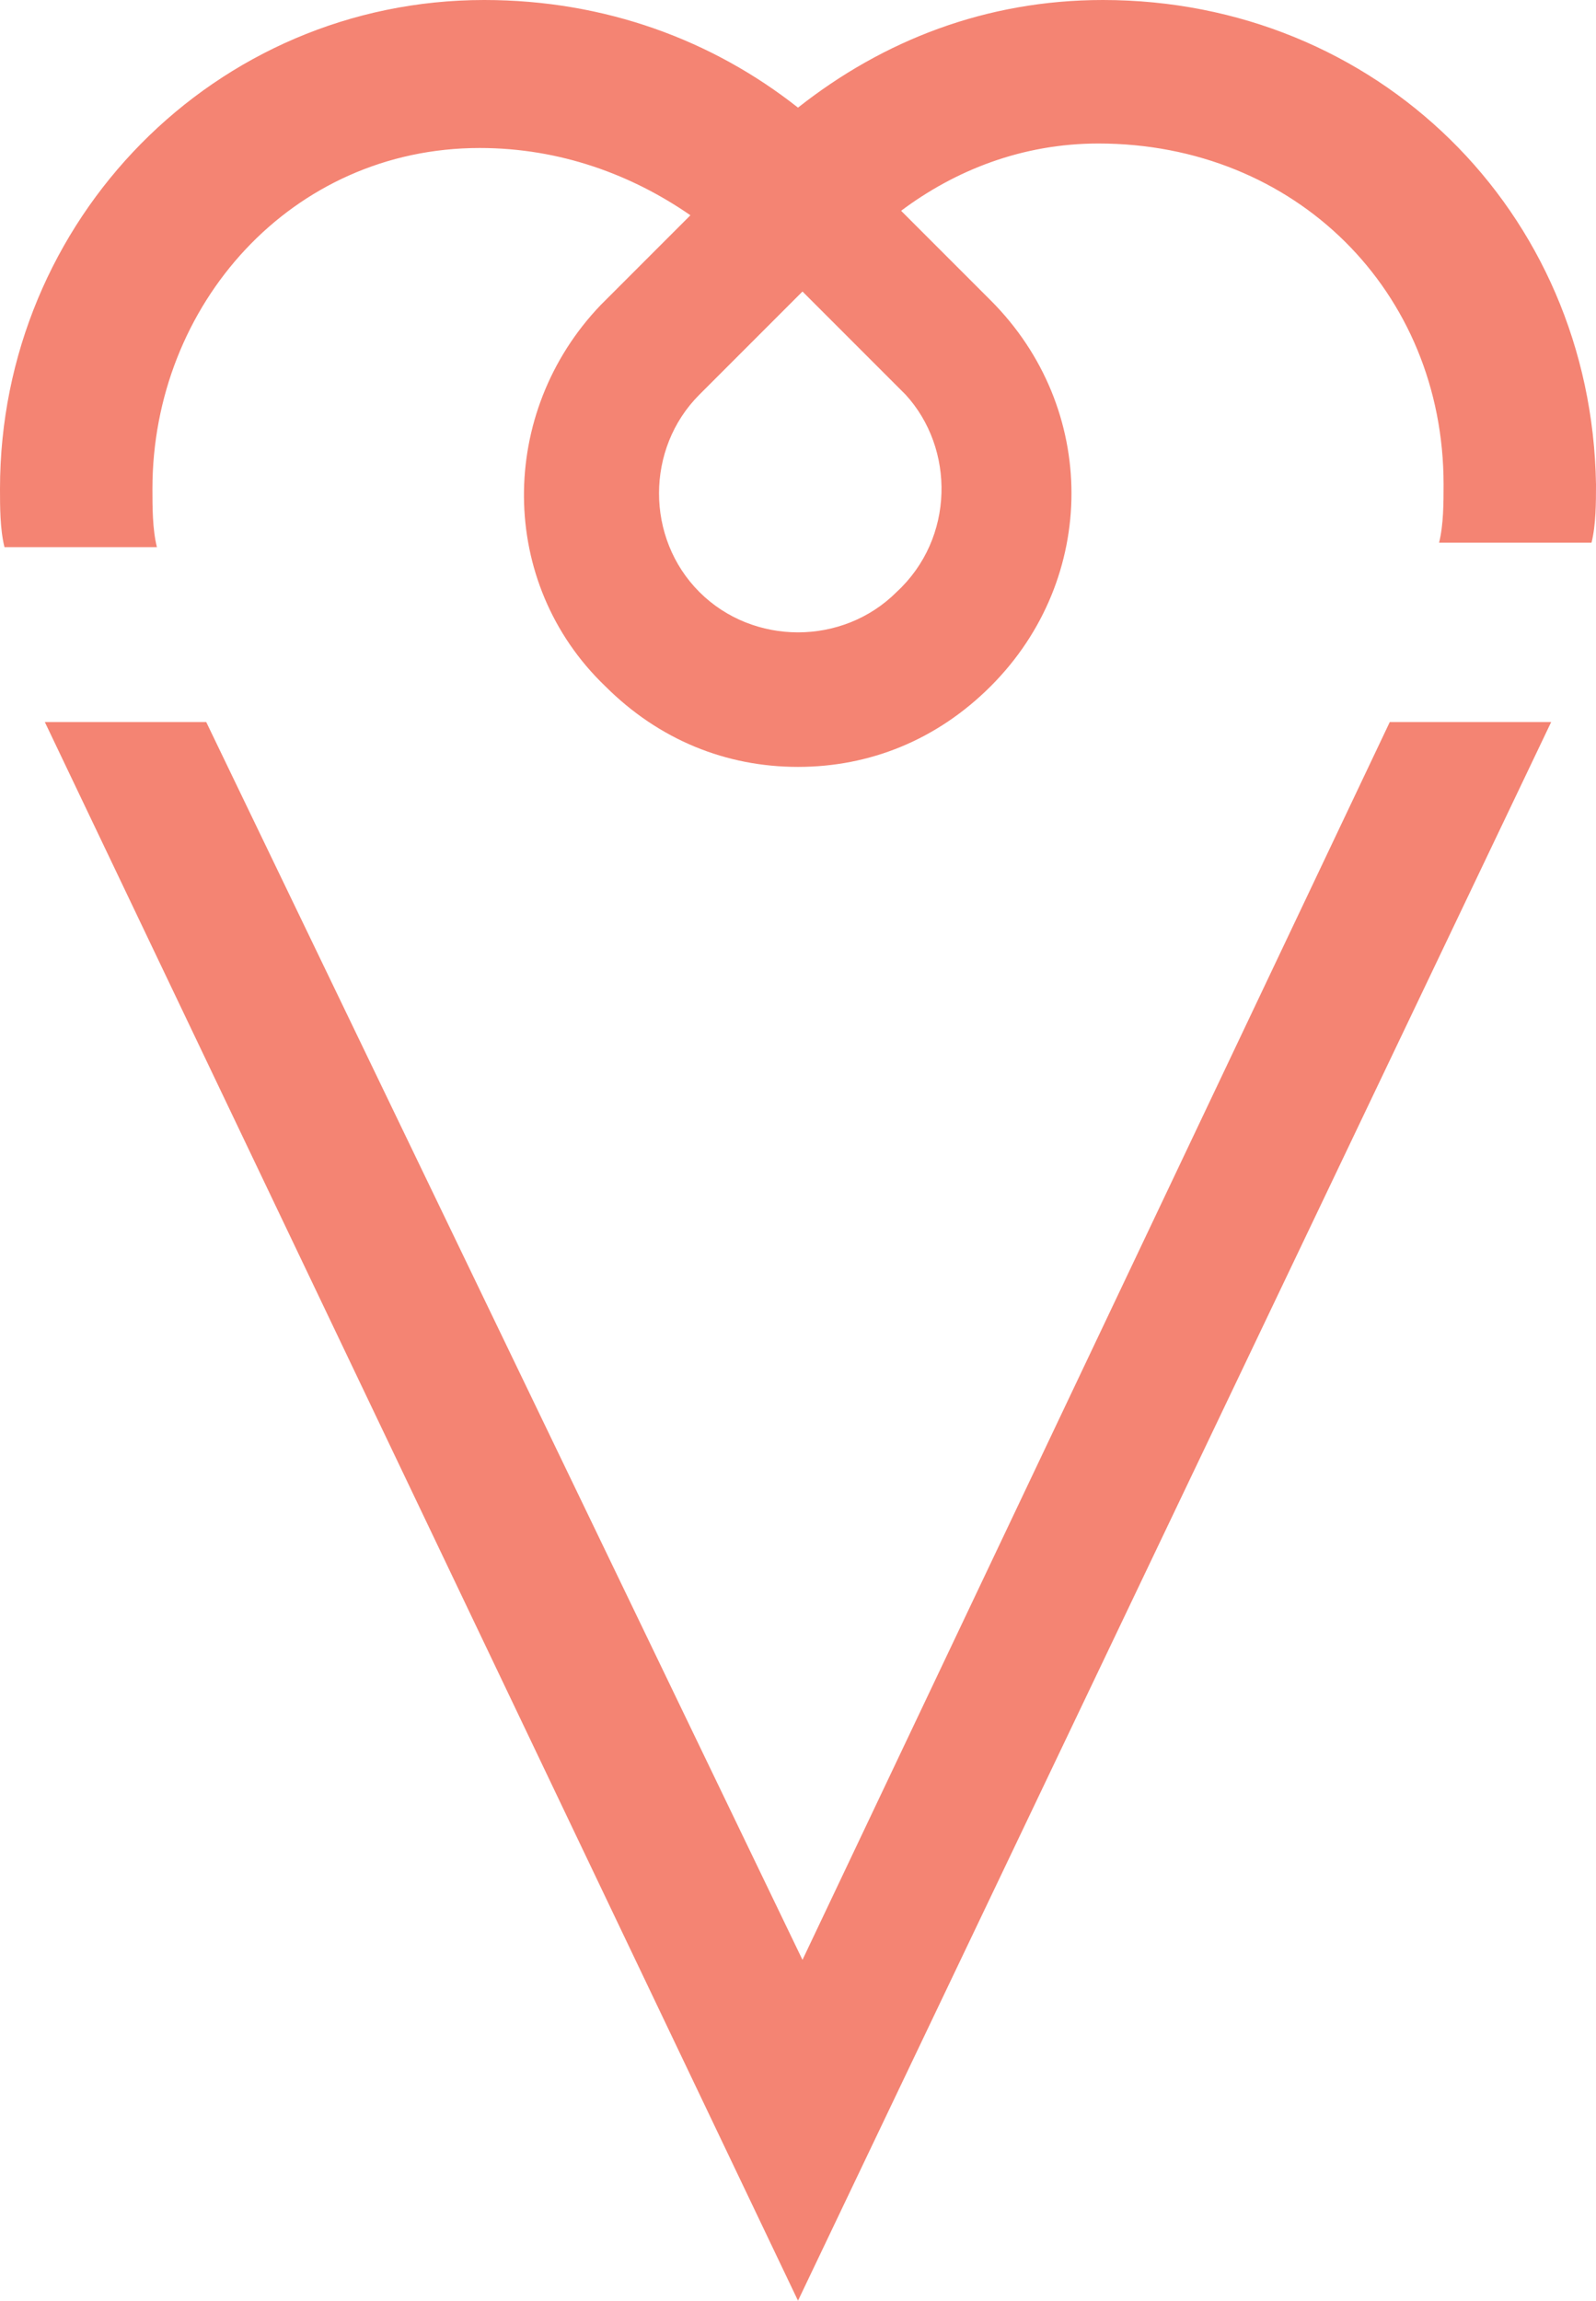
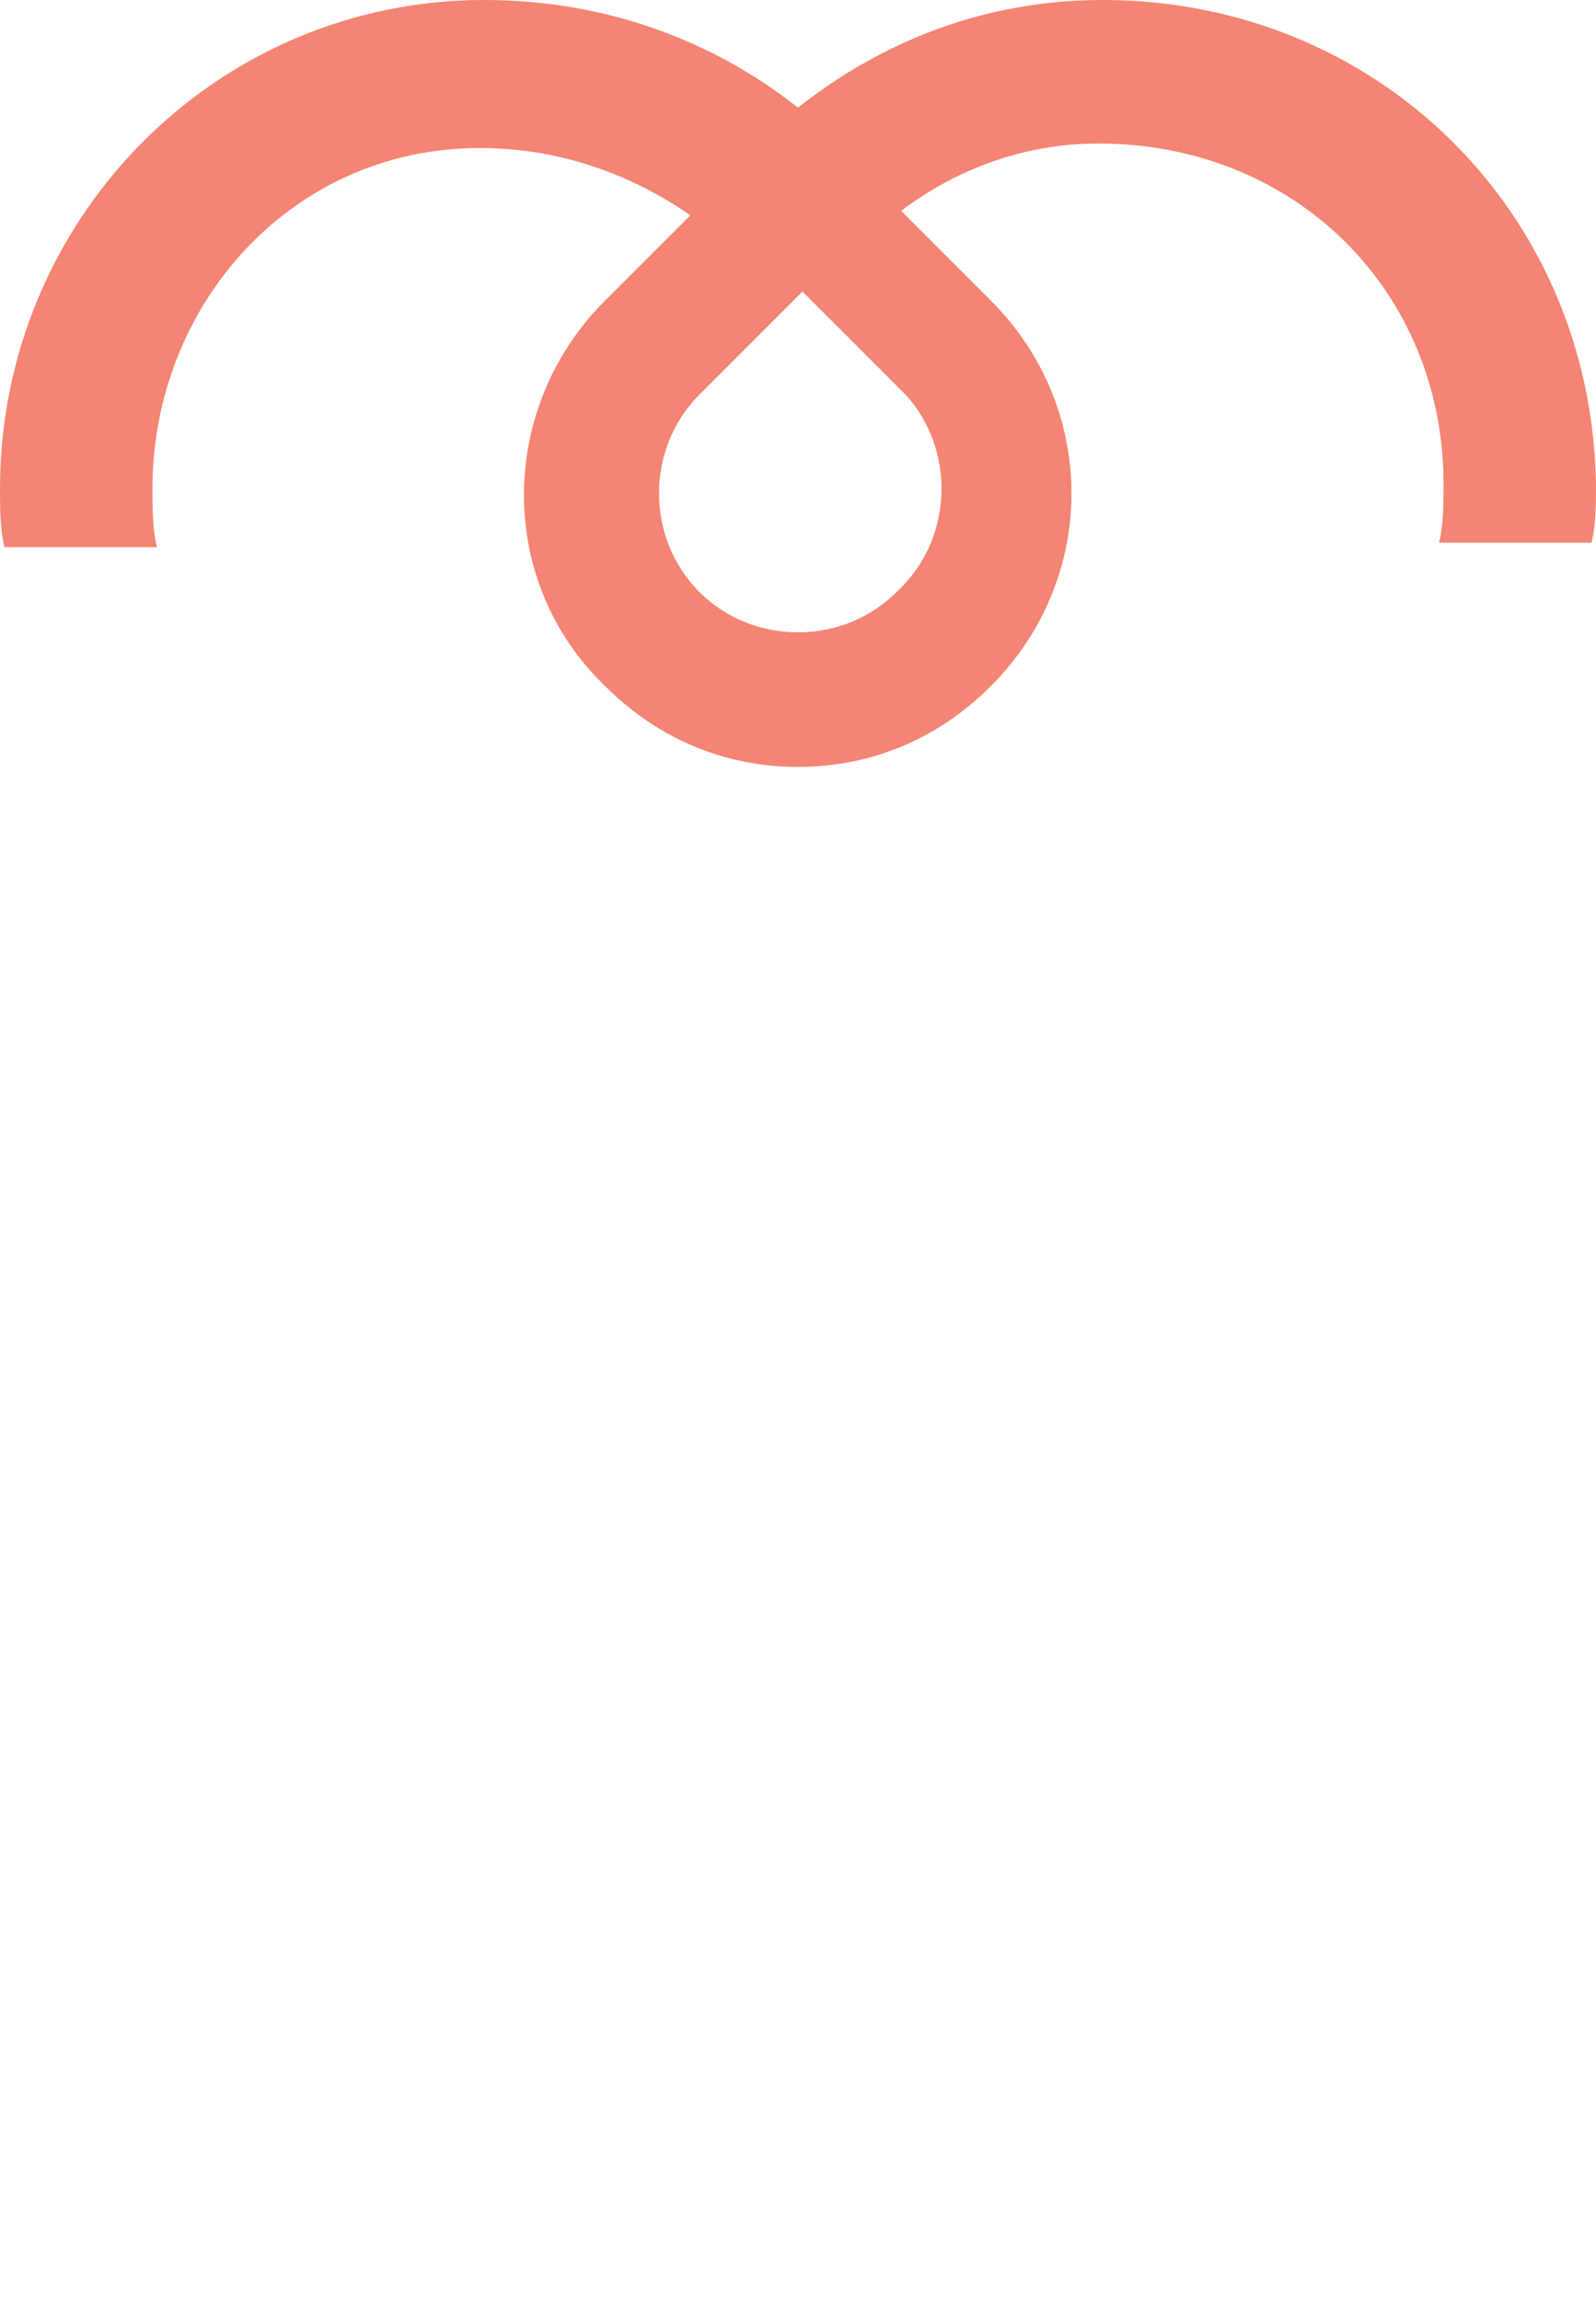
<svg xmlns="http://www.w3.org/2000/svg" version="1.1" viewBox="0 0 35.6 51.3">
-   <path d="M17.9,43.7L31,16.1h3.6L17.8,51.3L1,16.1h3.6L17.9,43.7z" fill="#F48473" />
  <path d="M24.6,0c-2.6,0-4.9,0.9-6.8,2.4c-1.9-1.5-4.3-2.4-7-2.4C4.8,0,0,4.9,0,10.9c0,0.4,0,0.9,0.1,1.3h3.4  c-0.1-0.4-0.1-0.9-0.1-1.3c0-4.1,3.1-7.6,7.3-7.6c1.8,0,3.4,0.6,4.7,1.5l-2,2c-2.3,2.4-2.3,6.2,0.1,8.5c1.2,1.2,2.7,1.8,4.3,1.8  s3.1-0.6,4.3-1.8c2.4-2.4,2.4-6.2,0-8.6l-2-2c1.2-0.9,2.7-1.5,4.4-1.5c4.4,0,7.7,3.3,7.7,7.6c0,0.4,0,0.9-0.1,1.3h3.4  c0.1-0.4,0.1-0.9,0.1-1.3C35.5,4.7,30.7,0,24.6,0 M20,13.2c-0.6,0.6-1.4,0.9-2.2,0.9s-1.6-0.3-2.2-0.9c-1.2-1.2-1.2-3.2,0-4.4  l2.3-2.3l2.3,2.3C21.3,10,21.3,12,20,13.2" fill="#F48473" />
</svg>